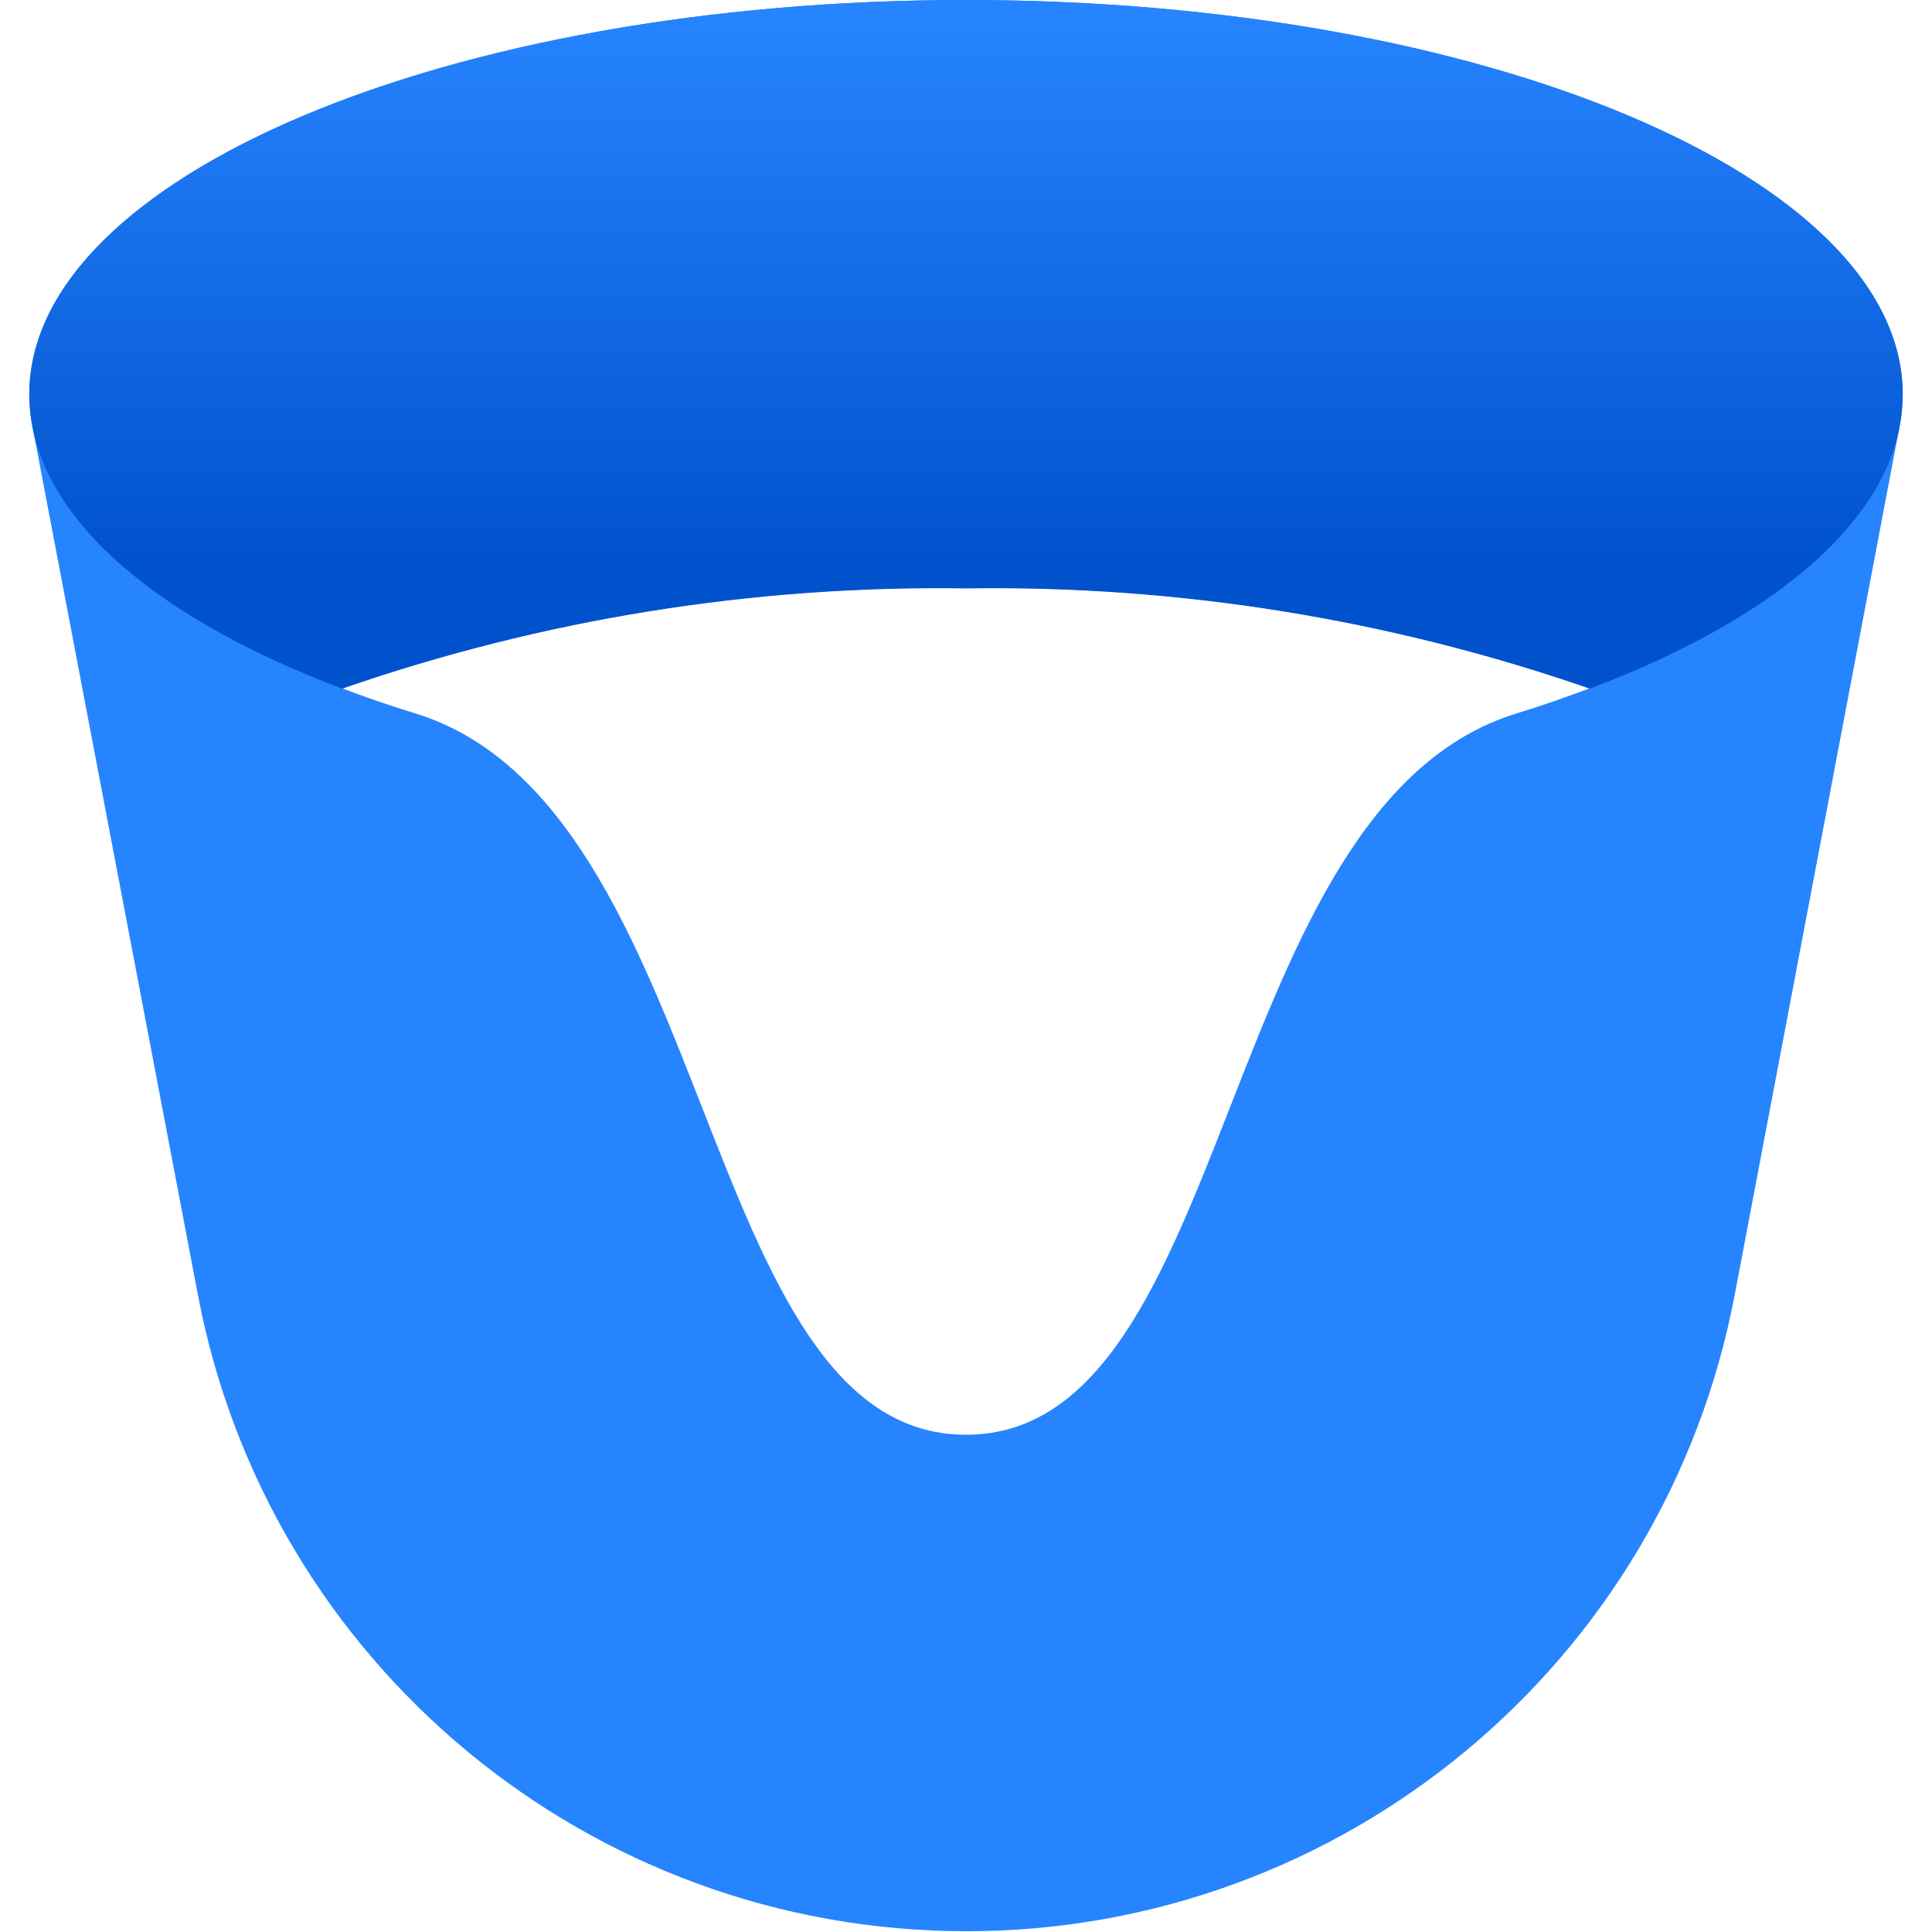
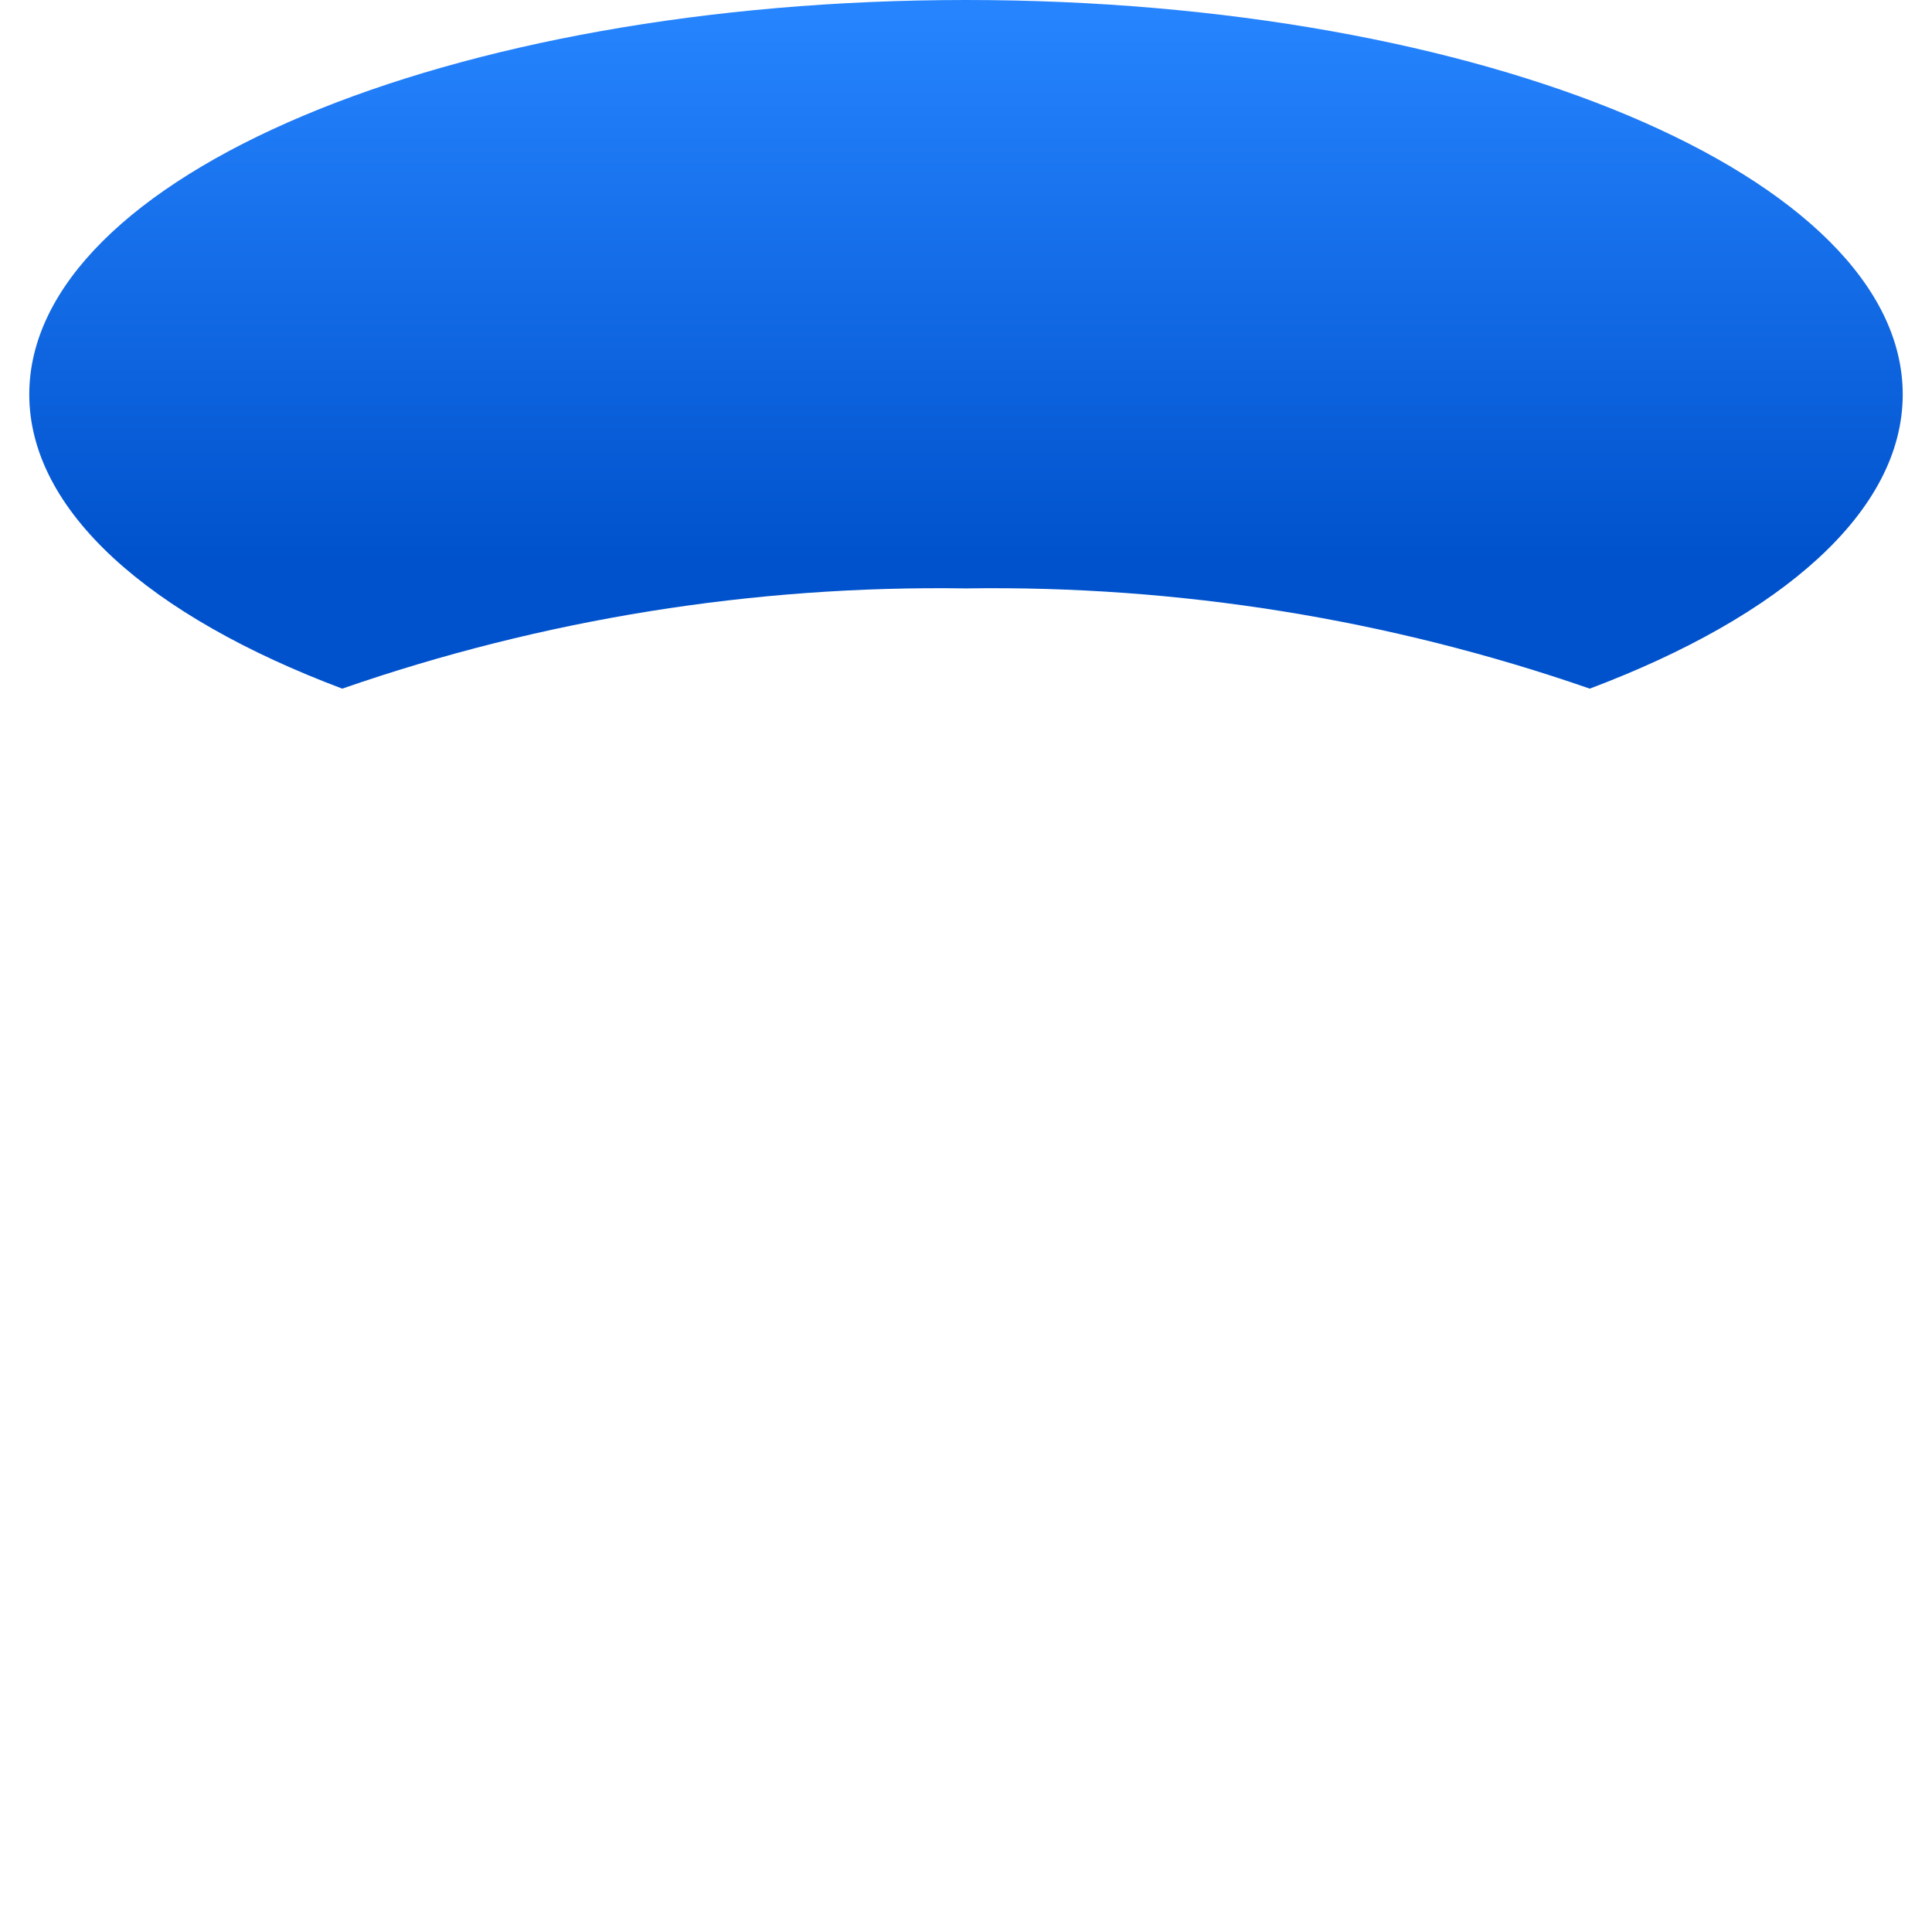
<svg xmlns="http://www.w3.org/2000/svg" width="800px" height="800px" viewBox="-4 0 264 264" version="1.1" preserveAspectRatio="xMidYMid">
  <defs>
    <linearGradient x1="50%" y1="99.33%" x2="50%" y2="1.786%" id="linearGradient-1">
      <stop stop-color="#0052CC" offset="18%">

</stop>
      <stop stop-color="#2684FF" offset="100%">

</stop>
    </linearGradient>
  </defs>
  <g>
-     <path d="M128,0 C57.3,0 0,24.155 0,53.897 C0.027,55.42 0.181,56.937 0.462,58.434 L23.021,176.814 C32.537,227.316 76.651,263.893 128.042,263.893 C179.433,263.893 223.547,227.316 233.063,176.814 L255.538,58.434 C255.816,56.951 255.971,55.447 256,53.939 C256,24.155 198.7,0 128,0 Z M128,196.054 C91.032,196.054 94.099,110.146 52.679,97.46 C49.234,96.41 45.957,95.275 42.765,94.057 C70.161,84.558 99.007,79.923 128,80.362 C156.993,79.923 185.839,84.558 213.235,94.057 C210.043,95.233 206.766,96.41 203.321,97.46 C161.901,110.062 165.01,196.054 128,196.054 Z" fill="#2684FF">
- 
- </path>
    <path d="M42.765,94.099 C70.161,84.599 99.007,79.964 128,80.404 C156.993,79.964 185.839,84.599 213.235,94.099 C239.449,84.227 256,69.902 256,53.897 C256,24.155 198.7,0 128,0 C57.3,0 0,24.155 0,53.897 C0,69.86 16.509,84.227 42.765,94.099 Z" fill="url(#linearGradient-1)">

</path>
  </g>
</svg>